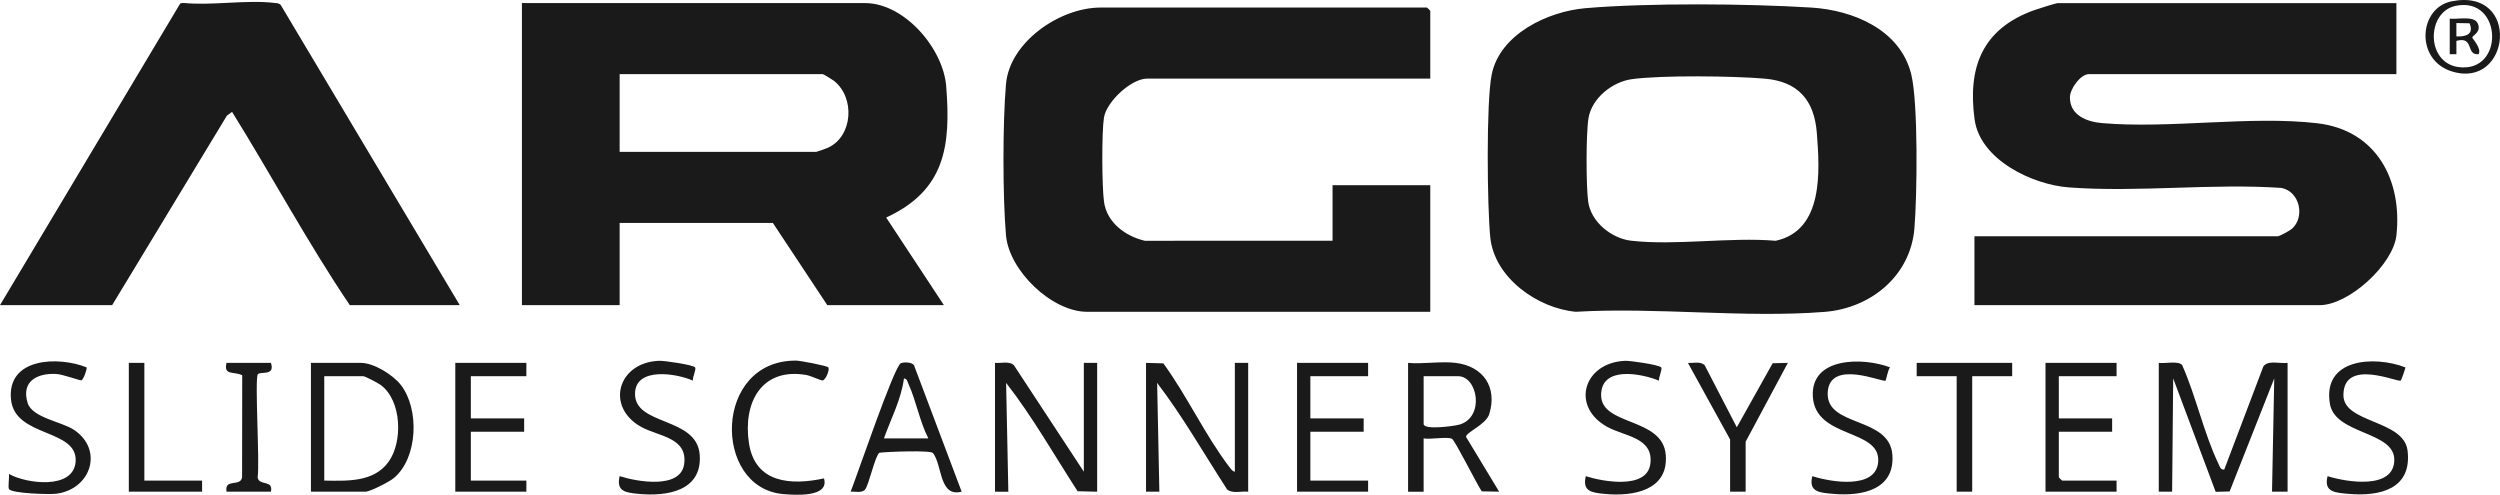
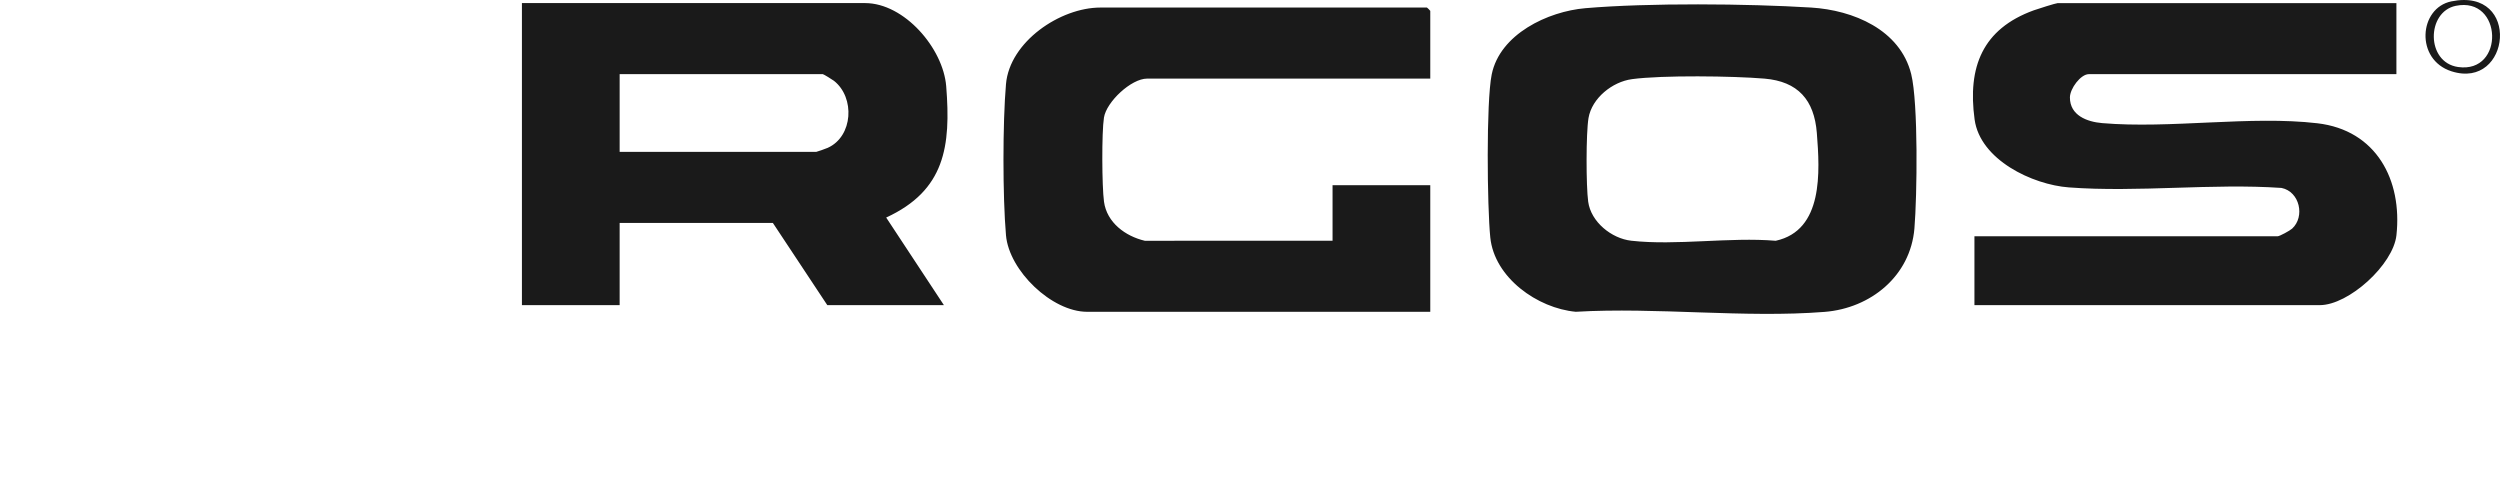
<svg xmlns="http://www.w3.org/2000/svg" id="Calque_2" data-name="Calque 2" viewBox="0 0 1125.64 222.77">
  <defs>
    <style>.cls-1{fill:#1a1a1a}</style>
  </defs>
  <g id="Calque_1-2" data-name="Calque 1">
    <g id="s7efFE">
      <path d="M425 137.39h-52.5l-24.5-37h-69v37h-44v-136h154.5c17.66 0 35.18 20.33 36.54 37.46 2.14 27-.51 46.87-27.03 59.1L425 137.39Zm-146-69h88.5c.29 0 4.43-1.48 5.18-1.82 11.45-5.15 12.37-22.68 2.82-30.18-.71-.56-4.71-3-5-3H279v35Zm800-67v32H940.5c-3.65 0-8.51 6.49-8.51 10.5 0 8.07 7.68 10.95 14.48 11.54 30.63 2.63 66.84-3.44 96.93.07 26.56 3.1 38.31 25.54 35.61 50.4-1.44 13.31-21.53 31.49-34.51 31.49H889v-31h136.5c.9 0 5.55-2.54 6.55-3.45 5.88-5.4 3.42-16.66-4.78-18.32-31.25-2.15-64.78 2.09-95.76-.24-16.42-1.23-39.93-12.41-42.43-30.57-3.24-23.66 3.56-40.79 26.66-49.17 1.54-.56 10-3.24 10.76-3.24H1079Zm-365.2 2.3c28.44-2.44 72.97-2.06 101.69-.29 18.85 1.16 40.05 9.9 45.04 29.96 3.22 12.95 2.67 55 1.45 69.52-1.79 21.37-19.66 35.91-40.45 37.55-35.97 2.85-75.66-2.19-112.02-.05-17.23-1.58-36.67-15.33-38.5-33.5-1.39-13.69-1.88-60.91.64-73.34 3.68-18.18 25.28-28.4 42.15-29.85Zm20.96 31.96c-8.77 1.18-17.99 8.51-19.52 17.48-1.16 6.83-1.11 30.64-.15 37.67 1.25 9.15 10.52 16.59 19.41 17.59 20.2 2.27 44.39-1.72 65.03.02 21.52-4.7 19.88-31.08 18.51-48.56-1.17-14.88-8.51-23.17-23.55-24.45-14.17-1.2-46.04-1.6-59.73.24ZM1103.73.62c31.54-6.45 26.77 40.05.05 31.48-16.44-5.27-14.67-28.49-.05-31.48Zm2 2c-13.22 2.72-13.51 25.45 1.03 27.55 21.11 3.05 20.12-31.9-1.03-27.55ZM644 35.39H516.5c-7.17 0-18.32 10.45-19.44 17.56-1.05 6.73-.92 30.93.02 37.85 1.28 9.42 9.61 15.55 18.39 17.61l84.52-.02v-25h44v57h-154.5c-15.9 0-35.16-18.5-36.54-34.46-1.51-17.42-1.51-50.65 0-68.07C454.6 18.81 477.33 3.4 495.49 3.4h147c.11 0 1.5 1.39 1.5 1.5v30.5Z" class="cls-1" />
-       <path d="M1103 8.39c3.38.43 10.8-1.42 12.53 1.99 2.03 4.01-2.37 5.6-2.38 6.5 0 .55 4.35 4.89 2.85 7.51-5.92.66-1.79-8.19-9.99-6v6.01h-3V8.39Zm8.9 2.09-5.9-.1v6.01c4.49.25 8.02-1.12 5.9-5.91ZM207 137.39h-49.5c-18.99-28.16-35.1-58.19-53.01-87.01l-2.32 1.68-51.67 85.33H0L81.16 1.55l1.3-.24c12.94 1.33 28.52-1.51 41.1.01 1.1.13 2.18.03 2.93 1.07L207 137.38Zm765 26c2.72.41 8.83-1.06 10.52.98 6.19 13.85 9.91 31.16 16.42 44.58.57 1.17.85 2.67 2.55 2.45l17.6-46.42c2.16-2.98 7.56-1.12 10.91-1.59v58h-7.01l1-51-20.09 50.9-6.29.16-19.12-51.07-.48 51.01H972v-58.01Zm-484 49v-49h6v58l-8.8-.21c-10.56-16.29-20.3-33.55-32.19-48.79l1 49H448v-58.01c2.81.26 6.24-.92 8.49 1.01L488 212.38Zm28-49 7.8.21c10.54 14.41 19.05 32.75 29.77 46.72.62.8 1.37 1.94 2.43 2.07v-49h6v58c-3.04-.33-7.07 1-9.49-1.01-10.38-16.05-19.92-32.78-31.5-47.99l1 49H516v-58.01Zm-376 58v-58h22.5c5.83 0 14.46 5.36 18.02 9.98 8.39 10.85 7.67 32.82-3.18 41.87-1.99 1.66-10.66 6.15-12.85 6.15h-24.5Zm6-5c10.3.13 22.31.84 28.99-8.51 6.43-8.98 5.93-27.44-3.5-34.49-1.21-.9-7.05-4.01-7.99-4.01H146v47Zm509.5-53c12.27 1.53 18.81 10.87 15.05 23.05-1.47 4.78-10.63 8.26-10.45 10.28l14.9 24.66-7.84-.15c-2.07-3.02-12.01-22.84-13.36-23.63-1.95-1.13-9.92.38-12.8-.21v24h-7v-58c6.81.61 14.87-.83 21.5 0Zm-14.5 6v21.5c0 2.87 13.92.96 16.25.25 11.31-3.42 8.13-21.75-.75-21.75H641Zm-208.01 51.99c-10.2 2.62-8.62-11.82-12.89-17.38-1.05-1.37-20.67-.6-24.14-.16-1.93 1.3-4.74 14.51-6.44 16.56-1.45 1.74-4.54.82-6.51.98 2.66-6.61 19.69-56.84 22.63-57.86 1.58-.55 4.73-.49 5.87.87l21.49 57ZM418 197.39c-3.88-7.47-5.54-17.11-8.97-24.53-.46-.99-.58-2.35-2.02-2.47-1.21 9.41-5.86 18.13-9.01 27h20Zm-181-34v6h-25v19h24v6h-24v22h25v5h-32v-58h32zm716 0v6h-26v19h24v6h-24v20.5c0 .11 1.39 1.5 1.5 1.5H953v5h-32v-58h32Zm-337 0v6h-26v19h24v6h-24v22h26v5h-32v-58h32zm-303.03 2.05c.63.86-1.26 4.47-.98 5.95-7.17-3.25-25.61-6.28-26.06 5.52-.58 15.04 27.91 10.46 29.13 27.93 1.13 16.23-14.7 18.77-27.55 17.53-5.99-.58-10.1-1.13-8.51-7.99 7.72 2.5 27.49 6.05 29.05-5.45 1.63-12.03-11.61-12.41-19.38-16.73-16.06-8.94-10.69-28.91 7.98-29.75 2.38-.11 15.44 1.8 16.31 2.98ZM39 165.4c.33.44-1.37 5.76-2.48 5.86-.57.06-8.36-2.71-11.05-2.87-8.72-.51-16.05 3.3-13.02 13.05 2.07 6.66 15.39 8.44 20.88 12.11 13.37 8.94 7.73 26.68-7.92 28.75-3.21.42-19.69-.12-21.32-2.01-.62-.72.2-5.37-.09-6.9 7.85 4.45 29.13 7.2 30.05-5.51 1.09-14.97-27.34-10.75-29.09-27.97-1.93-18.94 21.36-19.59 34.04-14.5Zm812 0c-.95 1.04-1.76 5.8-2.01 5.99-1.23.92-25.46-10.02-26.06 5.52s27.91 10.46 29.13 27.93c1.1 15.84-13.85 18.62-26.54 17.53-6.09-.53-11.35-.75-9.51-7.98 8.22 2.65 28.9 6.2 29.67-6.64.89-14.82-28.23-10.16-29.43-29.11-1.14-18.07 22.77-17.81 34.75-13.24Zm-103.03.04c.63.86-1.26 4.47-.98 5.95-8.04-3.27-26.08-6.78-26.08 6.5 0 14.04 27.84 9.83 29.12 27.02 1.2 16.1-14.95 18.68-27.51 17.47-5.99-.58-10.1-1.13-8.51-7.99 7.72 2.5 27.49 6.05 29.05-5.45 1.63-11.99-11.58-12.43-19.38-16.73-16.6-9.15-10.71-28.91 7.98-29.75 2.38-.11 15.44 1.8 16.31 2.98Zm335.03-.04c.21.23-1.8 5.79-2.05 5.97-1.25.94-25.76-10.33-25.81 6.51-.04 12.75 27.19 11.06 28.88 24.98 2.09 17.23-12.23 20.74-26.5 19.51-6.09-.53-11.35-.75-9.51-7.98 8.27 2.64 30.19 6.35 30.03-7.52-.15-12.78-26.62-11.18-28.98-25.03-3.48-20.41 19.86-21.85 33.95-16.44Zm-710.04.04c.71 1-1.12 5.55-2.57 5.87-.6.13-5.42-2.14-7.34-2.47-20.34-3.5-28.64 12.69-25.81 30.81 2.8 17.98 19.01 18.94 33.76 15.75 2.55 8.6-12.88 7.56-18.54 7.04-31.64-2.93-31.35-60.3 5.99-60.08 1.79.01 13.95 2.3 14.51 3.08ZM779 197.89l-19-34.49c2.46.17 5.51-.82 7.51.98l14.5 28.01 16.14-28.84 6.84-.16-19 35.49v22.5h-7v-23.5Zm127-34.5v6h-18v52h-7v-52h-18v-6h43zm-841 0v53h26v5H58v-58h7zm57 0c1.95 6.09-4.68 3.7-5.89 5.1-1.51 1.76.94 40.59-.12 46.41.6 4.06 7.13.92 6.01 6.49h-20c-1.08-6.2 6.32-1.98 7-6.5l.06-45.92c-3.7-1.88-8.48.29-7.06-5.58h20Z" class="cls-1" />
    </g>
  </g>
</svg>